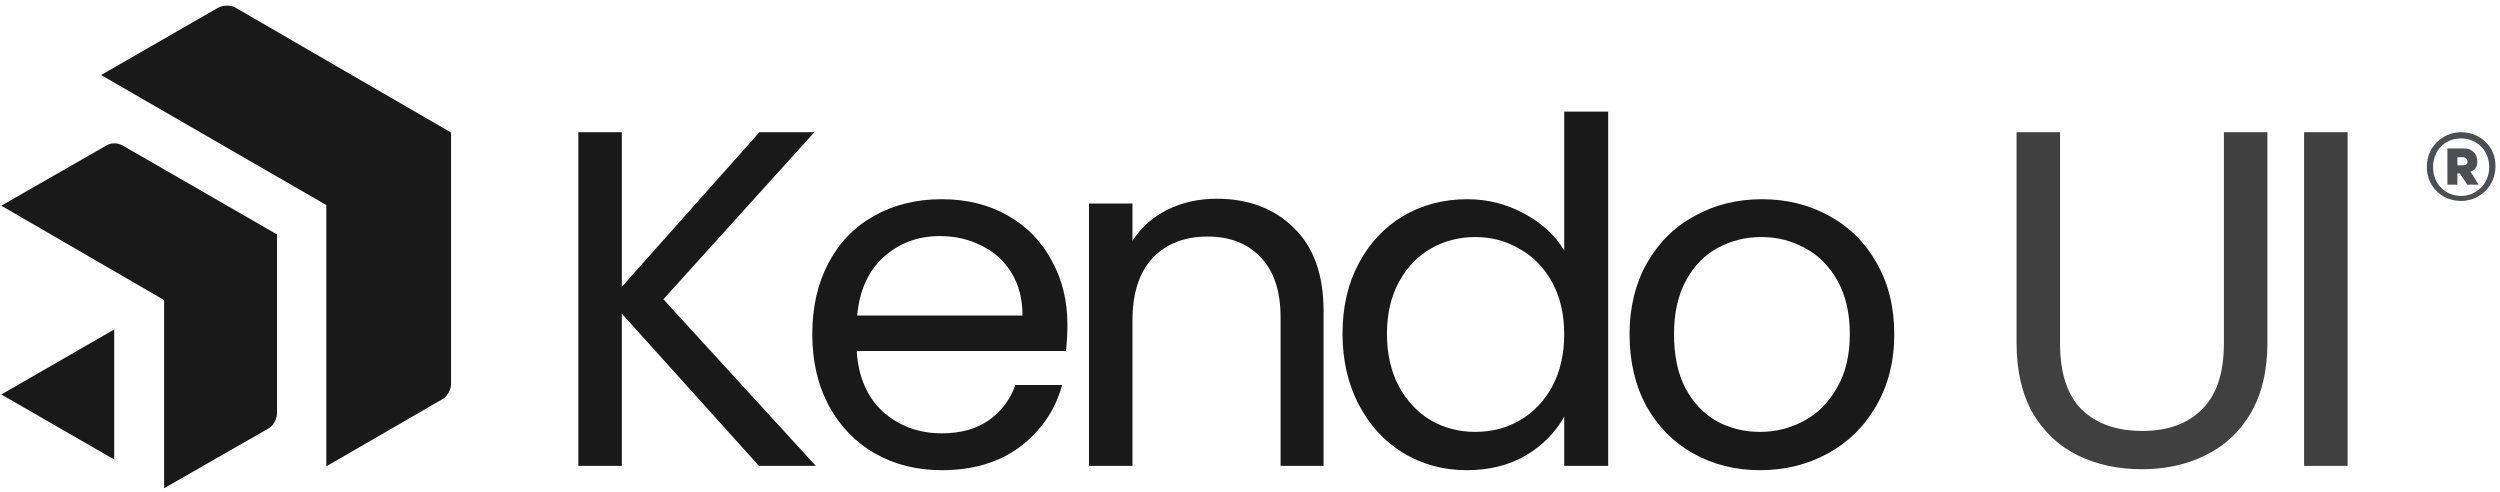
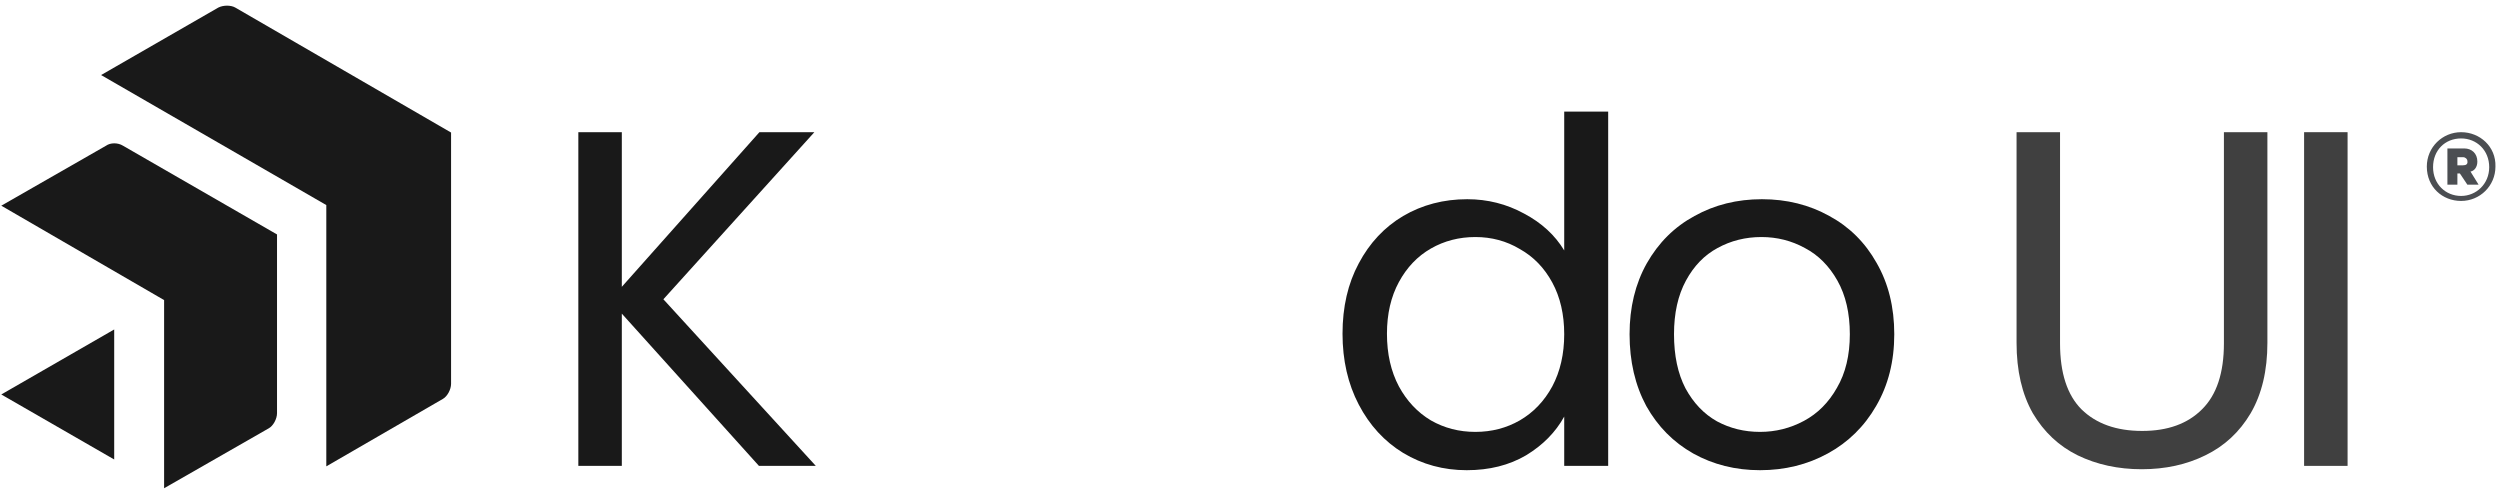
<svg xmlns="http://www.w3.org/2000/svg" width="574" height="113" viewBox="0 0 574 113" fill="none">
  <g clip-path="url(#clip0_1864_9177)">
    <path d="M24.358 33.448L0.295 47.227L37.679 68.899V112.1L61.742 98.321C62.745 97.747 63.604 96.168 63.604 94.877V53.829L28.226 33.448C27.08 32.731 25.361 32.731 24.358 33.448Z" fill="#191919" />
    <path d="M26.22 105.498V75.644L0.295 90.571L26.22 105.498ZM54.008 1.73C53.005 1.156 51.286 1.156 50.14 1.73L23.212 17.23L74.92 47.083V107.076L101.704 91.576C102.707 91.002 103.566 89.423 103.566 88.131V30.434L54.008 1.73Z" fill="#191919" />
    <path d="M568.8 37.095C568.8 35.229 567.511 34.081 565.792 34.081H561.925V42.405H564.217V39.822H564.789L566.508 42.405H569.087L567.224 39.391C568.084 39.248 568.8 38.386 568.8 37.095ZM565.506 37.956H564.217V36.09H565.506C566.079 36.09 566.508 36.521 566.508 36.951C566.652 37.669 566.222 37.956 565.506 37.956Z" fill="#4B4E52" />
    <path d="M565.076 30.349C560.779 30.349 557.198 33.794 557.198 38.243C557.198 42.98 560.779 46.137 565.076 46.137C569.373 46.137 572.954 42.692 572.954 38.243C573.097 33.65 569.373 30.349 565.076 30.349ZM565.076 44.989C561.495 44.989 558.631 42.262 558.631 38.387C558.631 34.512 561.352 31.785 565.076 31.785C568.657 31.785 571.522 34.512 571.522 38.387C571.522 42.262 568.514 44.989 565.076 44.989Z" fill="#4B4E52" />
    <path d="M174.253 106.966L142.769 72.01V106.966H132.786V30.349H142.769V65.855L174.363 30.349H186.979L152.313 68.713L187.308 106.966H174.253Z" fill="#191919" />
-     <path d="M245.08 74.539C245.08 76.444 244.971 78.459 244.751 80.585H196.702C197.068 86.52 199.079 91.174 202.735 94.545C206.465 97.843 210.963 99.492 216.229 99.492C220.544 99.492 224.127 98.502 226.979 96.524C229.905 94.472 231.953 91.76 233.123 88.389H243.874C242.265 94.178 239.047 98.905 234.22 102.569C229.393 106.16 223.396 107.956 216.229 107.956C210.524 107.956 205.405 106.673 200.871 104.108C196.409 101.543 192.899 97.916 190.339 93.226C187.779 88.463 186.5 82.966 186.5 76.737C186.5 70.508 187.743 65.049 190.229 60.358C192.716 55.669 196.19 52.078 200.651 49.586C205.185 47.021 210.378 45.739 216.229 45.739C221.933 45.739 226.979 46.984 231.368 49.476C235.756 51.968 239.12 55.412 241.46 59.809C243.874 64.133 245.08 69.043 245.08 74.539ZM234.768 72.45C234.768 68.639 233.927 65.378 232.245 62.667C230.563 59.882 228.259 57.794 225.334 56.401C222.482 54.936 219.3 54.203 215.79 54.203C210.744 54.203 206.429 55.815 202.845 59.039C199.335 62.264 197.324 66.734 196.812 72.45H234.768Z" fill="#191919" />
-     <path d="M279.32 45.629C286.633 45.629 292.557 47.864 297.092 52.334C301.626 56.731 303.893 63.107 303.893 71.461V106.966H294.02V72.89C294.02 66.881 292.521 62.3 289.522 59.149C286.524 55.925 282.428 54.313 277.236 54.313C271.97 54.313 267.765 55.962 264.62 59.259C261.548 62.557 260.013 67.357 260.013 73.659V106.966H250.03V46.728H260.013V55.302C261.987 52.224 264.657 49.843 268.021 48.157C271.458 46.471 275.224 45.629 279.32 45.629Z" fill="#191919" />
    <path d="M308.243 76.627C308.243 70.472 309.486 65.085 311.973 60.468C314.459 55.778 317.86 52.151 322.175 49.586C326.563 47.021 331.463 45.739 336.875 45.739C341.555 45.739 345.907 46.838 349.929 49.036C353.952 51.162 357.023 53.983 359.144 57.501V25.623H369.237V106.966H359.144V95.644C357.17 99.235 354.244 102.203 350.368 104.548C346.492 106.82 341.958 107.956 336.765 107.956C331.426 107.956 326.563 106.637 322.175 103.998C317.86 101.36 314.459 97.659 311.973 92.896C309.486 88.133 308.243 82.71 308.243 76.627ZM359.144 76.737C359.144 72.194 358.23 68.236 356.402 64.865C354.573 61.494 352.087 58.929 348.942 57.171C345.87 55.339 342.47 54.423 338.74 54.423C335.01 54.423 331.609 55.302 328.537 57.061C325.466 58.82 323.016 61.385 321.187 64.755C319.359 68.126 318.445 72.084 318.445 76.627C318.445 81.244 319.359 85.275 321.187 88.719C323.016 92.09 325.466 94.692 328.537 96.524C331.609 98.282 335.01 99.162 338.74 99.162C342.47 99.162 345.87 98.282 348.942 96.524C352.087 94.692 354.573 92.09 356.402 88.719C358.23 85.275 359.144 81.281 359.144 76.737Z" fill="#191919" />
    <path d="M404.098 107.956C398.466 107.956 393.347 106.673 388.74 104.108C384.205 101.543 380.622 97.916 377.989 93.226C375.429 88.463 374.149 82.966 374.149 76.737C374.149 70.582 375.466 65.159 378.099 60.468C380.805 55.705 384.461 52.078 389.069 49.586C393.676 47.021 398.832 45.739 404.537 45.739C410.241 45.739 415.397 47.021 420.005 49.586C424.612 52.078 428.232 55.669 430.865 60.358C433.571 65.049 434.924 70.508 434.924 76.737C434.924 82.966 433.534 88.463 430.755 93.226C428.049 97.916 424.356 101.543 419.675 104.108C414.995 106.673 409.802 107.956 404.098 107.956ZM404.098 99.162C407.681 99.162 411.046 98.319 414.19 96.633C417.335 94.948 419.858 92.42 421.76 89.049C423.734 85.678 424.722 81.574 424.722 76.737C424.722 71.901 423.771 67.797 421.869 64.426C419.968 61.055 417.481 58.563 414.41 56.951C411.338 55.265 408.011 54.423 404.427 54.423C400.77 54.423 397.406 55.265 394.334 56.951C391.336 58.563 388.922 61.055 387.094 64.426C385.266 67.797 384.352 71.901 384.352 76.737C384.352 81.647 385.229 85.788 386.984 89.159C388.813 92.53 391.226 95.058 394.225 96.743C397.223 98.356 400.514 99.162 404.098 99.162Z" fill="#191919" />
    <path d="M472.985 30.349V78.826C472.985 85.641 474.63 90.698 477.921 93.995C481.286 97.293 485.93 98.942 491.853 98.942C497.704 98.942 502.275 97.293 505.566 93.995C508.93 90.698 510.612 85.641 510.612 78.826V30.349H520.595V78.716C520.595 85.091 519.315 90.478 516.756 94.875C514.196 99.198 510.722 102.423 506.334 104.548C502.019 106.673 497.156 107.736 491.744 107.736C486.332 107.736 481.432 106.673 477.044 104.548C472.729 102.423 469.292 99.198 466.732 94.875C464.245 90.478 463.002 85.091 463.002 78.716V30.349H472.985Z" fill="black" fill-opacity="0.75" />
    <path d="M539.004 30.349V106.966H529.021V30.349H539.004Z" fill="black" fill-opacity="0.75" />
  </g>
  <defs>
    <clipPath id="clip0_1864_9177">
      <rect width="572.986" height="112" fill="white" transform="translate(0.295 0.151)" />
    </clipPath>
  </defs>
</svg>